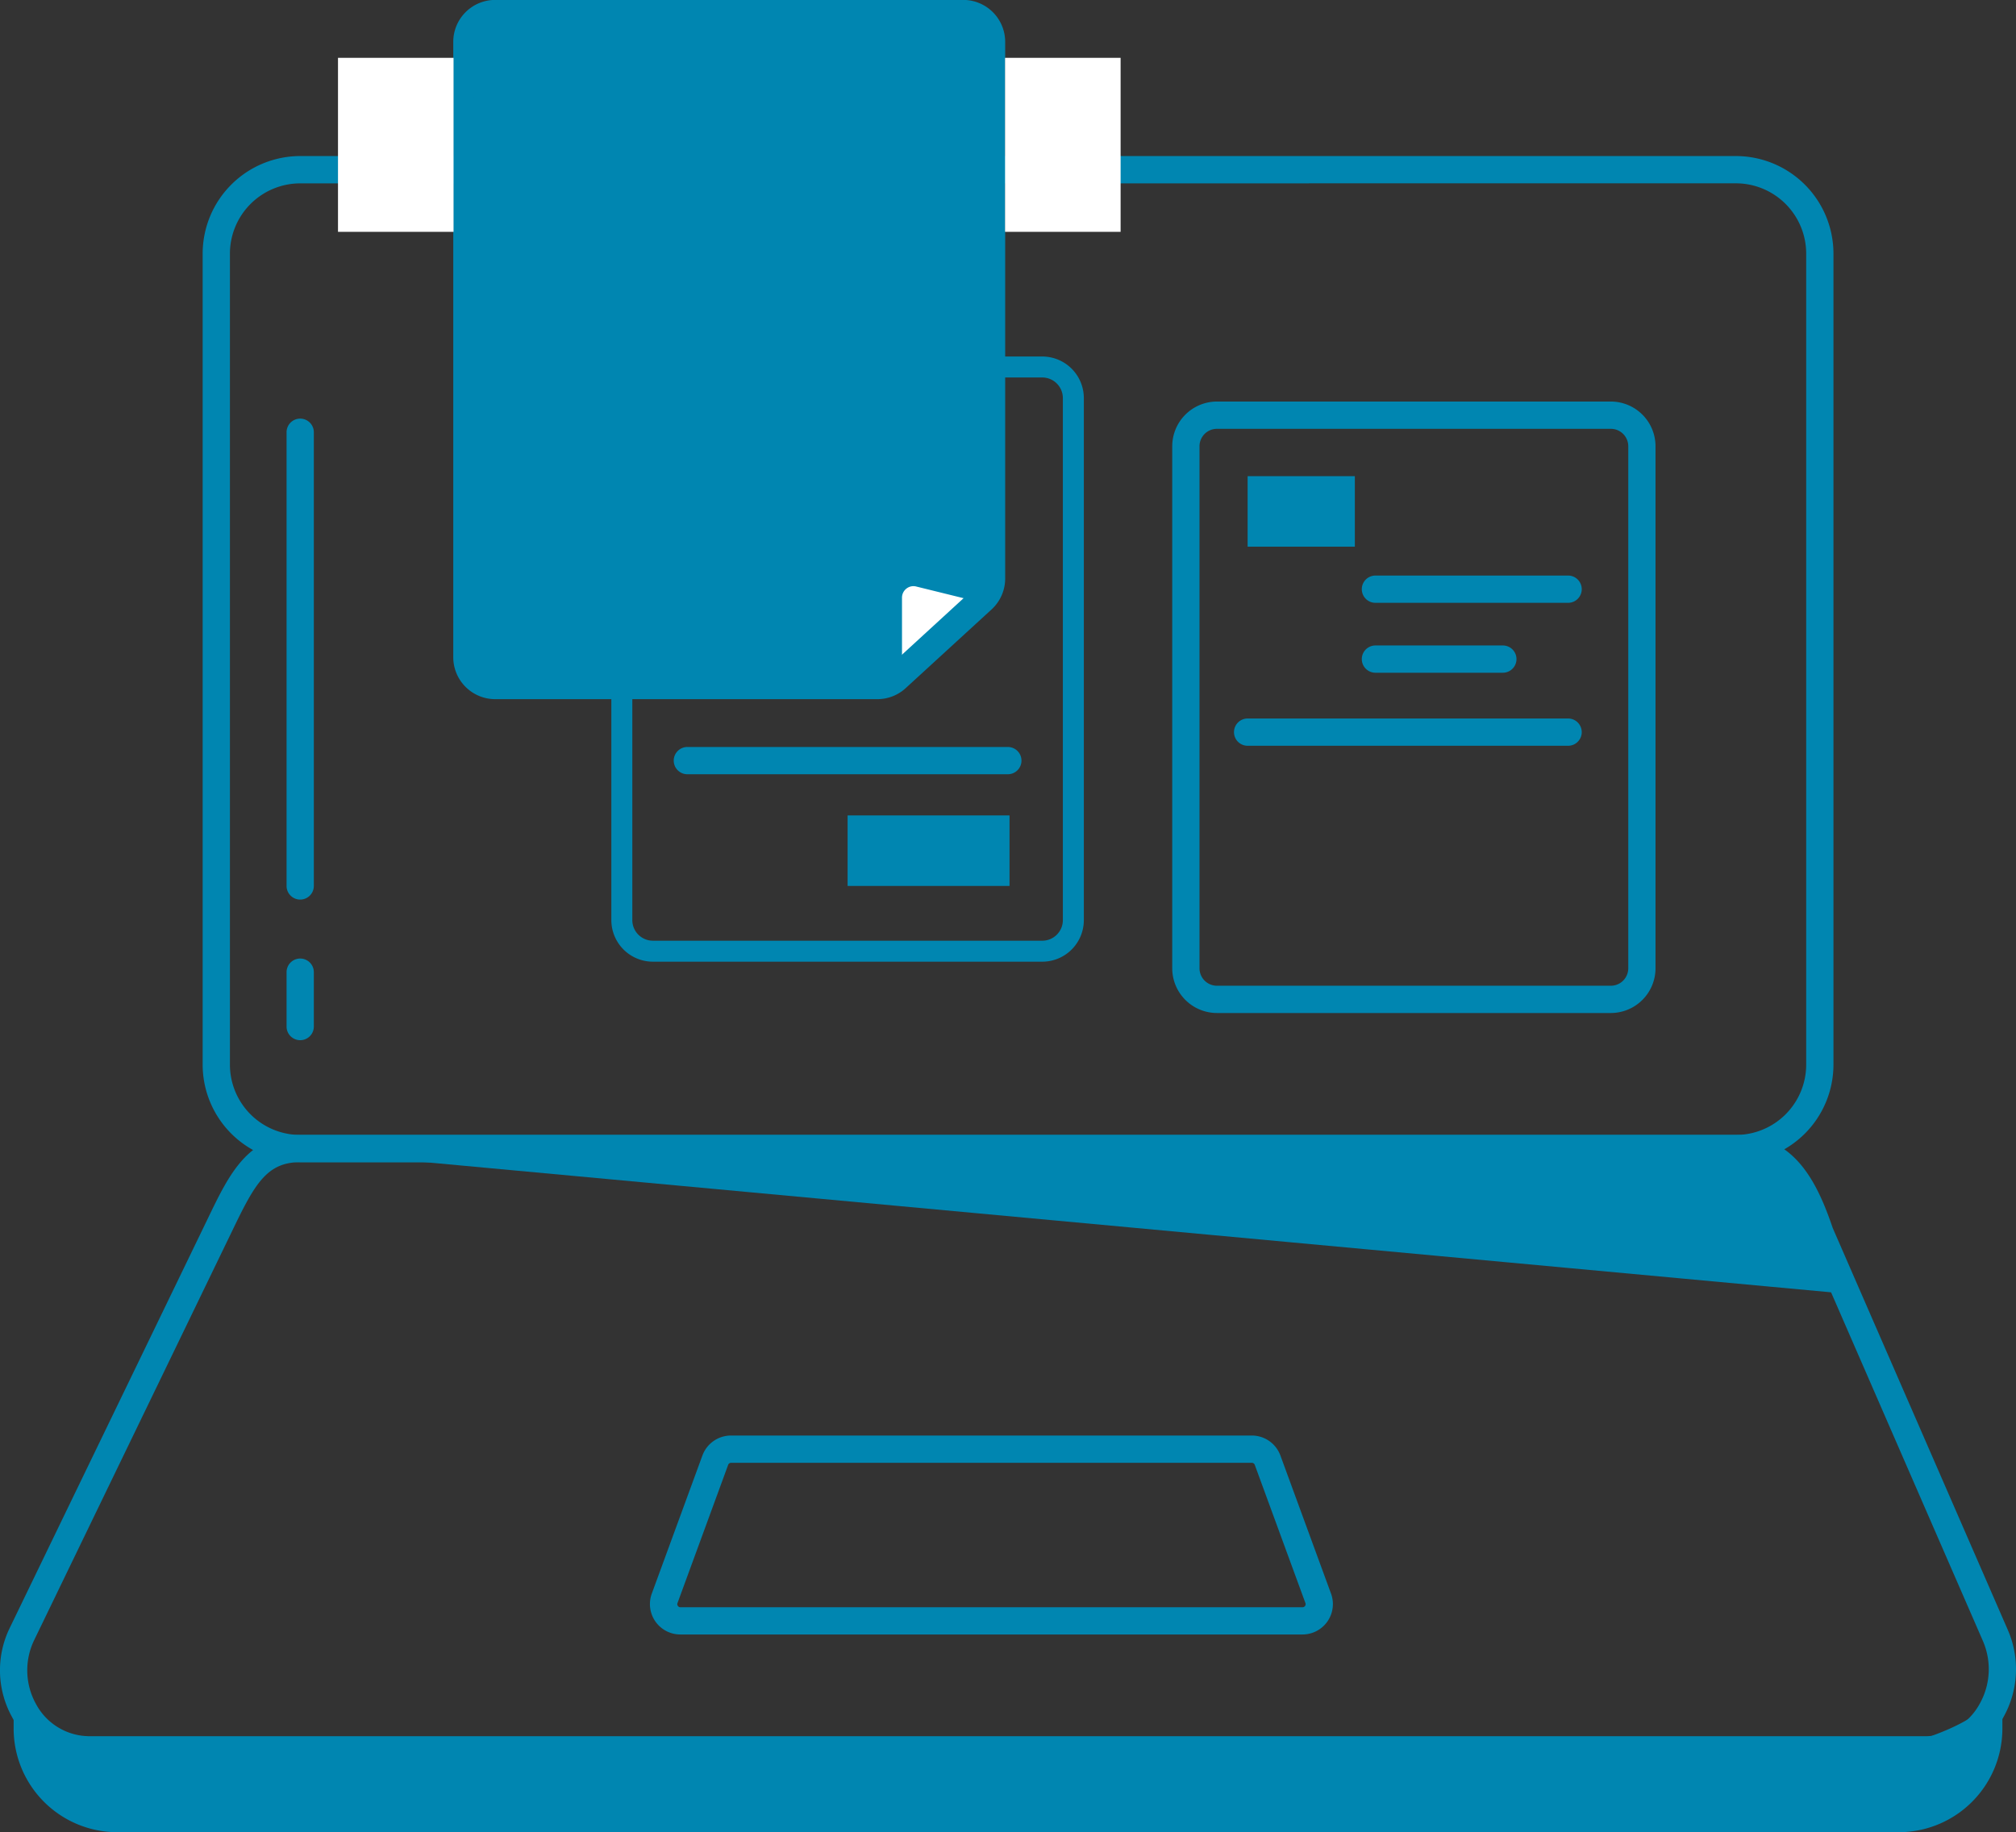
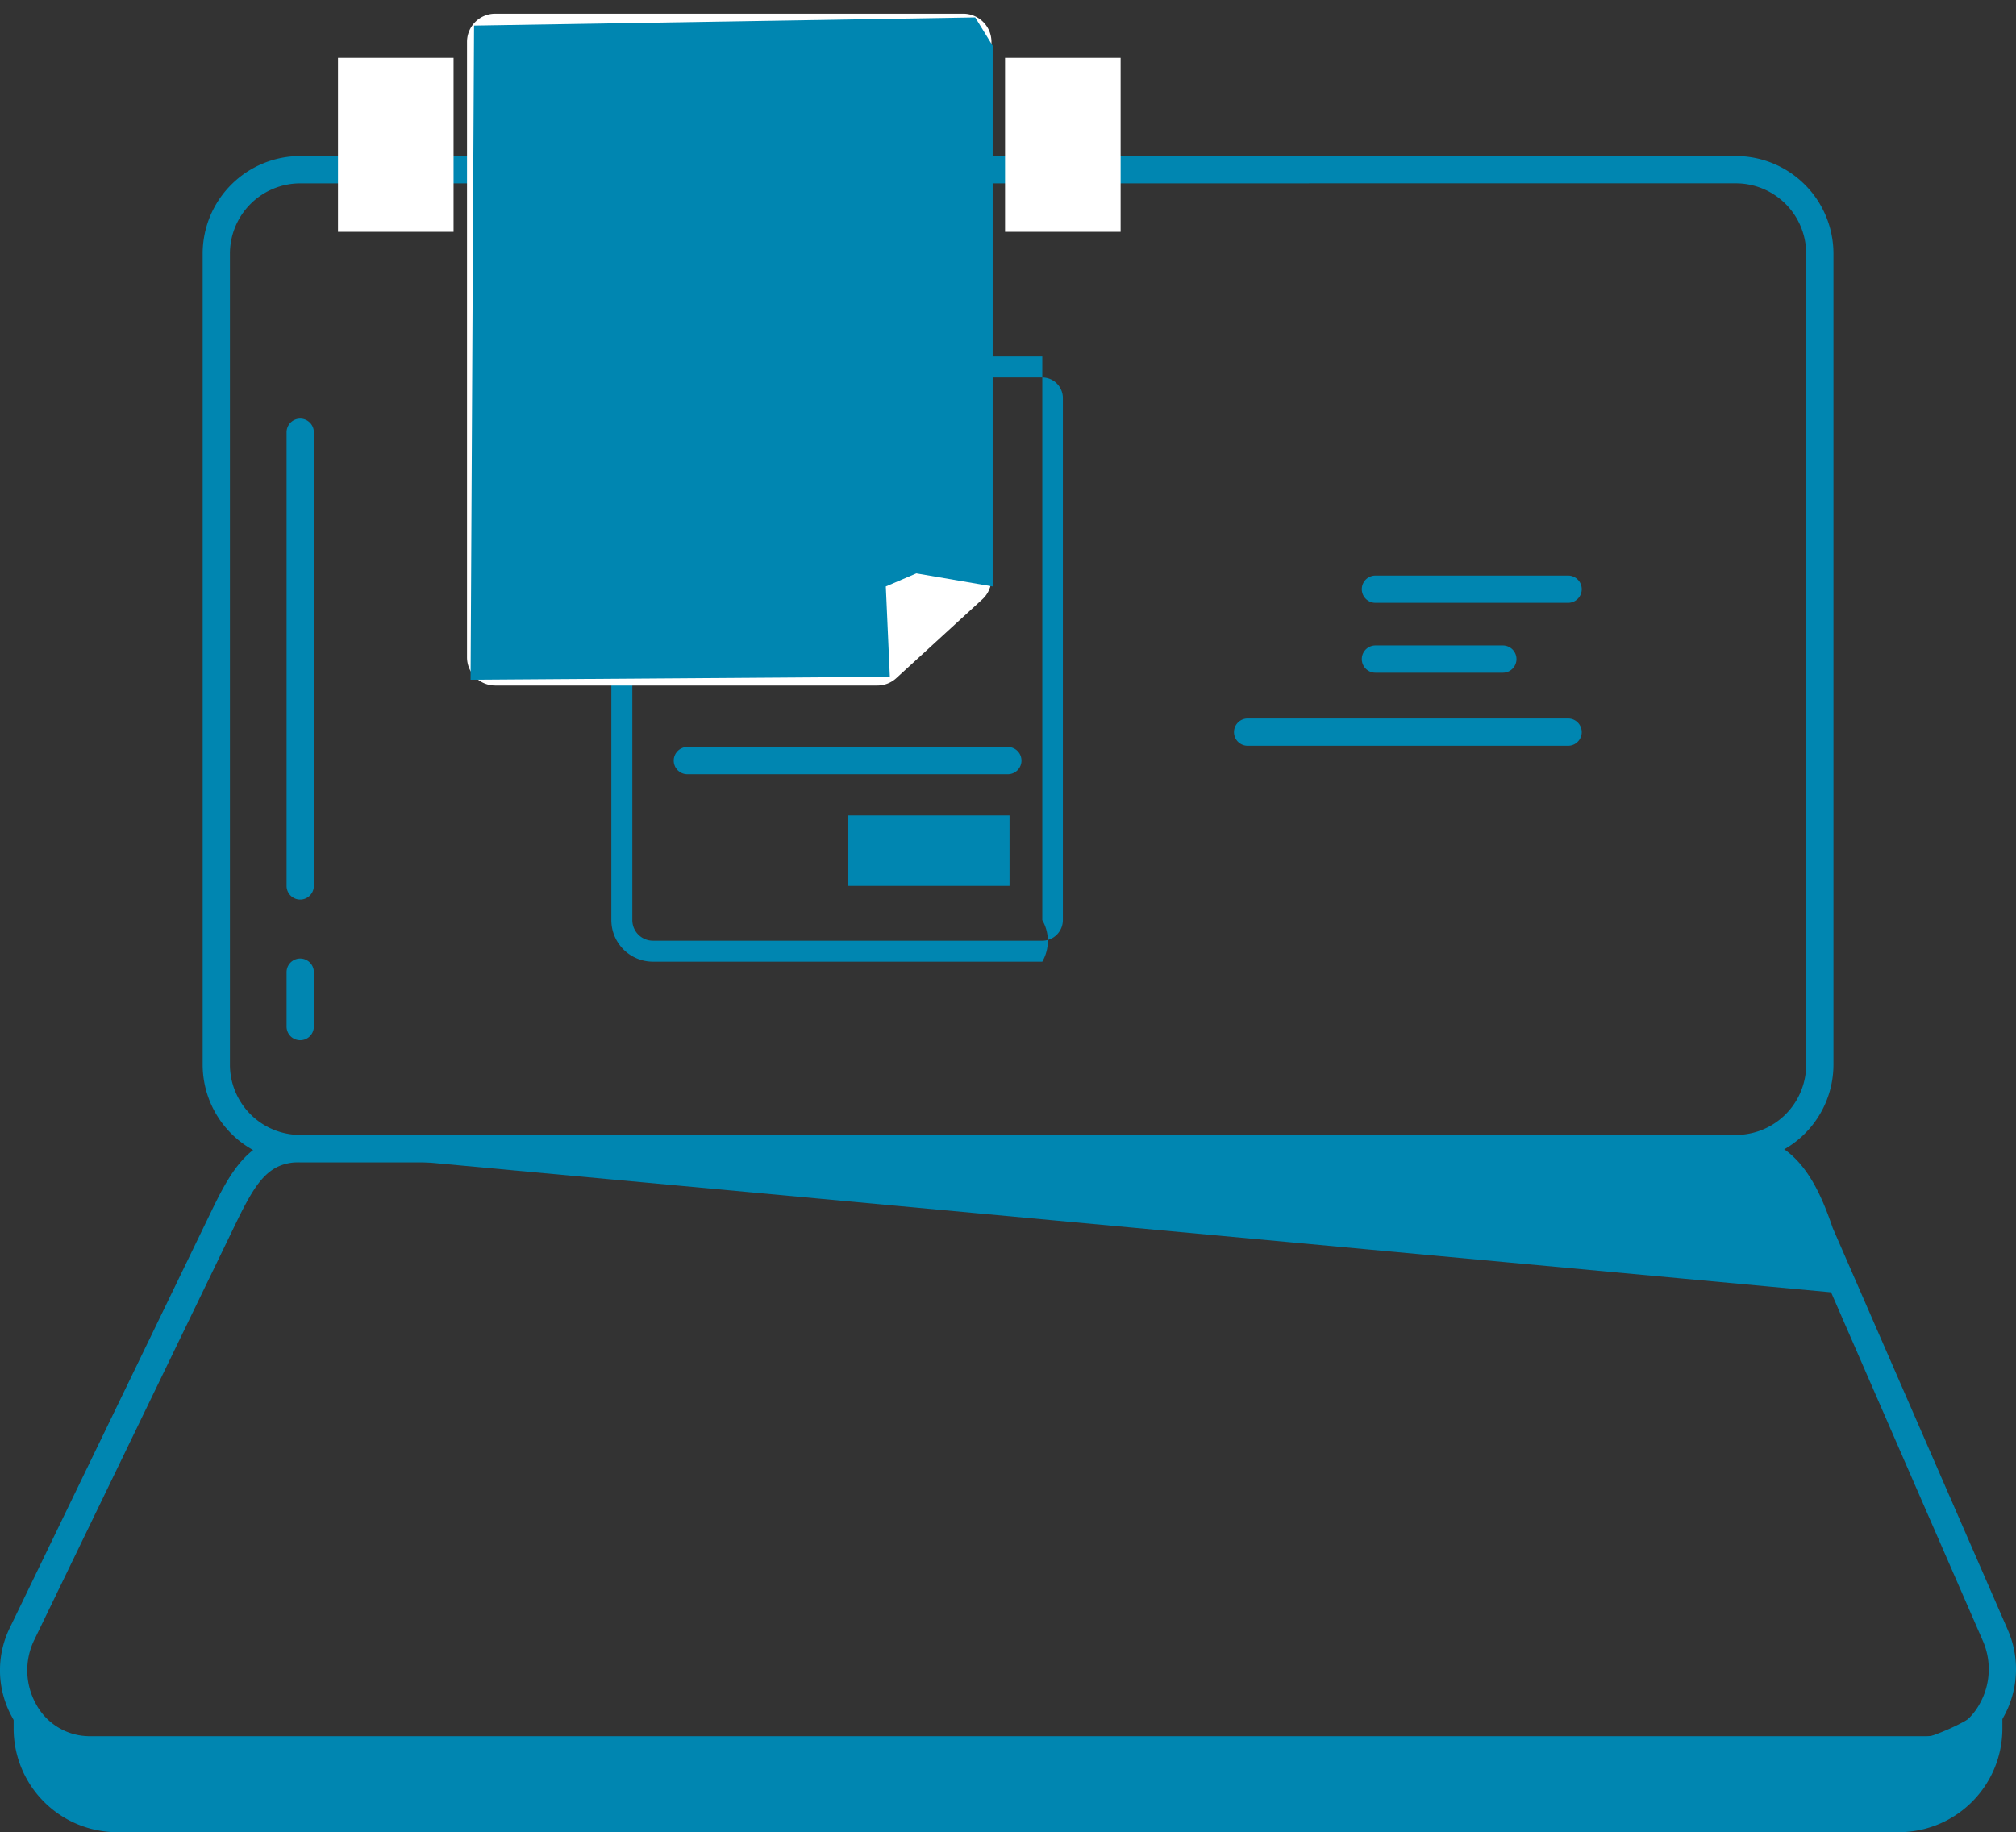
<svg xmlns="http://www.w3.org/2000/svg" width="96.107" height="87.349" viewBox="0 0 96.107 87.349">
  <rect x="0" y="0" width="96.107" height="87.349" fill="#333333" stroke="none" />
  <g id="Group_464" data-name="Group 464" transform="translate(44.533 -127.292)">
-     <path id="Path_97" data-name="Path 97" d="M5.155,173.141H-13.408a1.983,1.983,0,0,1-1.981-1.981V146.271a1.984,1.984,0,0,1,1.981-1.982H5.155a1.983,1.983,0,0,1,1.981,1.982V171.16A1.982,1.982,0,0,1,5.155,173.141Zm-18.563-27.852a.983.983,0,0,0-.981.982V171.16a.982.982,0,0,0,.981.981H5.155a.982.982,0,0,0,.981-.981V146.271a.983.983,0,0,0-.981-.982Z" fill="#0086b1" />
+     <path id="Path_97" data-name="Path 97" d="M5.155,173.141H-13.408a1.983,1.983,0,0,1-1.981-1.981V146.271a1.984,1.984,0,0,1,1.981-1.982H5.155V171.16A1.982,1.982,0,0,1,5.155,173.141Zm-18.563-27.852a.983.983,0,0,0-.981.982V171.16a.982.982,0,0,0,.981.981H5.155a.982.982,0,0,0,.981-.981V146.271a.983.983,0,0,0-.981-.982Z" fill="#0086b1" />
    <path id="Path_98" data-name="Path 98" d="M38.222,182.7H-30.222a4.654,4.654,0,0,1-4.65-4.649V139.382a4.655,4.655,0,0,1,4.65-4.65H38.222a4.655,4.655,0,0,1,4.65,4.65v38.667A4.654,4.654,0,0,1,38.222,182.7Zm-68.444-46.666a3.354,3.354,0,0,0-3.35,3.35v38.667a3.354,3.354,0,0,0,3.35,3.35H38.222a3.354,3.354,0,0,0,3.35-3.35V139.382a3.354,3.354,0,0,0-3.35-3.35Z" fill="#0086b1" />
    <path id="Path_99" data-name="Path 99" d="M47.222,211.365H-40.222a4.628,4.628,0,0,1-.542-.031,4.182,4.182,0,0,1-3.2-2.19,4.61,4.61,0,0,1-.114-4.22l9.457-19.546c1.028-2.136,1.917-3.979,4.4-3.979H38.222c2.733,0,3.834,2.134,4.616,4.441l8.353,19.176a4.676,4.676,0,0,1-.238,4.182,4.232,4.232,0,0,1-3.19,2.136A4.6,4.6,0,0,1,47.222,211.365ZM-30.222,182.7c-1.594,0-2.172,1.053-3.227,3.244l-9.458,19.548a3.31,3.31,0,0,0,.084,3.029,2.9,2.9,0,0,0,2.212,1.524,3.344,3.344,0,0,0,.389.023H47.222a3.331,3.331,0,0,0,.389-.023,2.947,2.947,0,0,0,2.215-1.493A3.372,3.372,0,0,0,50,205.535l-8.372-19.227c-.911-2.678-1.8-3.61-3.4-3.61Z" fill="#0086b1" />
    <path id="Path_100" data-name="Path 100" d="M-30.222,182.148l73.717,6.824s-1.273-7.96-7.051-6.824Z" fill="#0086b1" />
    <g id="Group_155" data-name="Group 155">
      <path id="Path_101" data-name="Path 101" d="M-2.707,159.975H-20.925a1.346,1.346,0,0,1-1.345-1.346V129.288a1.346,1.346,0,0,1,1.345-1.346H1.386a1.346,1.346,0,0,1,1.346,1.346v25.586a1.346,1.346,0,0,1-.436.992L-1.8,159.62A1.345,1.345,0,0,1-2.707,159.975Z" fill="#fff" />
-       <path id="Path_102" data-name="Path 102" d="M-2.706,160.625H-20.925a2,2,0,0,1-2-2V129.288a2,2,0,0,1,2-2H1.386a2,2,0,0,1,2,2v25.586a2,2,0,0,1-.646,1.471L-1.357,160.1A1.993,1.993,0,0,1-2.706,160.625Zm-18.219-32.033a.7.7,0,0,0-.7.7v29.341a.7.7,0,0,0,.7.7H-2.706a.7.7,0,0,0,.47-.184l4.093-3.754a.7.7,0,0,0,.225-.513V129.288a.7.7,0,0,0-.7-.7Z" fill="#0086b1" />
    </g>
-     <path id="Path_103" data-name="Path 103" d="M32.258,175.588H13.482a2.134,2.134,0,0,1-2.132-2.132V148.567a2.134,2.134,0,0,1,2.132-2.131H32.258a2.133,2.133,0,0,1,2.131,2.131v24.889A2.134,2.134,0,0,1,32.258,175.588ZM13.482,147.736a.832.832,0,0,0-.832.831v24.889a.833.833,0,0,0,.832.832H32.258a.833.833,0,0,0,.832-.832V148.567a.833.833,0,0,0-.832-.831Z" fill="#0086b1" />
-     <path id="Path_104" data-name="Path 104" d="M17.559,205.217H-12.1a1.45,1.45,0,0,1-1.189-.62,1.451,1.451,0,0,1-.172-1.328l2.414-6.586a1.454,1.454,0,0,1,1.361-.951H15.145a1.454,1.454,0,0,1,1.361.951l2.414,6.586a1.449,1.449,0,0,1-1.361,1.948Zm-27.24-8.185a.15.15,0,0,0-.14.1l-2.414,6.587a.141.141,0,0,0,.017.136.143.143,0,0,0,.123.064H17.559a.143.143,0,0,0,.123-.064.141.141,0,0,0,.017-.136l-2.414-6.587a.149.149,0,0,0-.14-.1Z" fill="#0086b1" />
    <path id="Path_105" data-name="Path 105" d="M-30.222,170.18a.65.65,0,0,1-.65-.65V147.9a.65.65,0,0,1,.65-.65.65.65,0,0,1,.65.65V169.53A.65.65,0,0,1-30.222,170.18Z" fill="#0086b1" />
    <path id="Path_106" data-name="Path 106" d="M-30.222,176.884a.65.65,0,0,1-.65-.65v-2.593a.65.65,0,0,1,.65-.65.65.65,0,0,1,.65.65v2.593A.65.65,0,0,1-30.222,176.884Z" fill="#0086b1" />
-     <rect id="Rectangle_67" data-name="Rectangle 67" width="5.111" height="3.362" transform="translate(14.944 149.993)" fill="#0086b1" />
    <rect id="Rectangle_68" data-name="Rectangle 68" width="7.719" height="3.362" transform="translate(-4.126 166.168)" fill="#0086b1" />
    <path id="Path_107" data-name="Path 107" d="M30.222,156.032H21.037a.65.65,0,1,1,0-1.3h9.185a.65.65,0,0,1,0,1.3Z" fill="#0086b1" />
    <path id="Path_108" data-name="Path 108" d="M30.222,162.847H14.944a.65.65,0,0,1,0-1.3H30.222a.65.65,0,0,1,0,1.3Z" fill="#0086b1" />
    <path id="Path_109" data-name="Path 109" d="M3.513,164.205H-11.765a.65.65,0,0,1-.65-.65.651.651,0,0,1,.65-.65H3.513a.65.65,0,0,1,0,1.3Z" fill="#0086b1" />
    <path id="Path_110" data-name="Path 110" d="M27.111,159.365H21.037a.65.65,0,1,1,0-1.3h6.074a.65.65,0,1,1,0,1.3Z" fill="#0086b1" />
    <path id="Path_111" data-name="Path 111" d="M-43.883,207.234V209.7a4.944,4.944,0,0,0,4.944,4.944h84.92a4.943,4.943,0,0,0,4.944-4.944v-2.463s.334,2.37-6.777,3.7l-84.37-.223S-44.274,209.261-43.883,207.234Z" fill="#0086b1" />
-     <path id="Path_112" data-name="Path 112" d="M-1.533,159.975h-1.3v-4.19a1.838,1.838,0,0,1,.709-1.456,1.837,1.837,0,0,1,1.583-.339l3.429.845L2.576,156.1l-3.428-.845a.537.537,0,0,0-.471.1.547.547,0,0,0-.21.432Z" fill="#0086b1" />
    <rect id="Rectangle_69" data-name="Rectangle 69" width="5.509" height="8.296" transform="translate(3.38 130.049)" fill="#fff" />
    <rect id="Rectangle_70" data-name="Rectangle 70" width="5.509" height="8.296" transform="translate(-28.42 130.049)" fill="#fff" />
    <path id="Path_122" data-name="Path 122" d="M-21.934,128.511-22.1,159.7l19.988-.14-.192-4.309,1.455-.624,3.638.624V129.471l-.832-1.351Z" fill="#0086b1" />
  </g>
</svg>